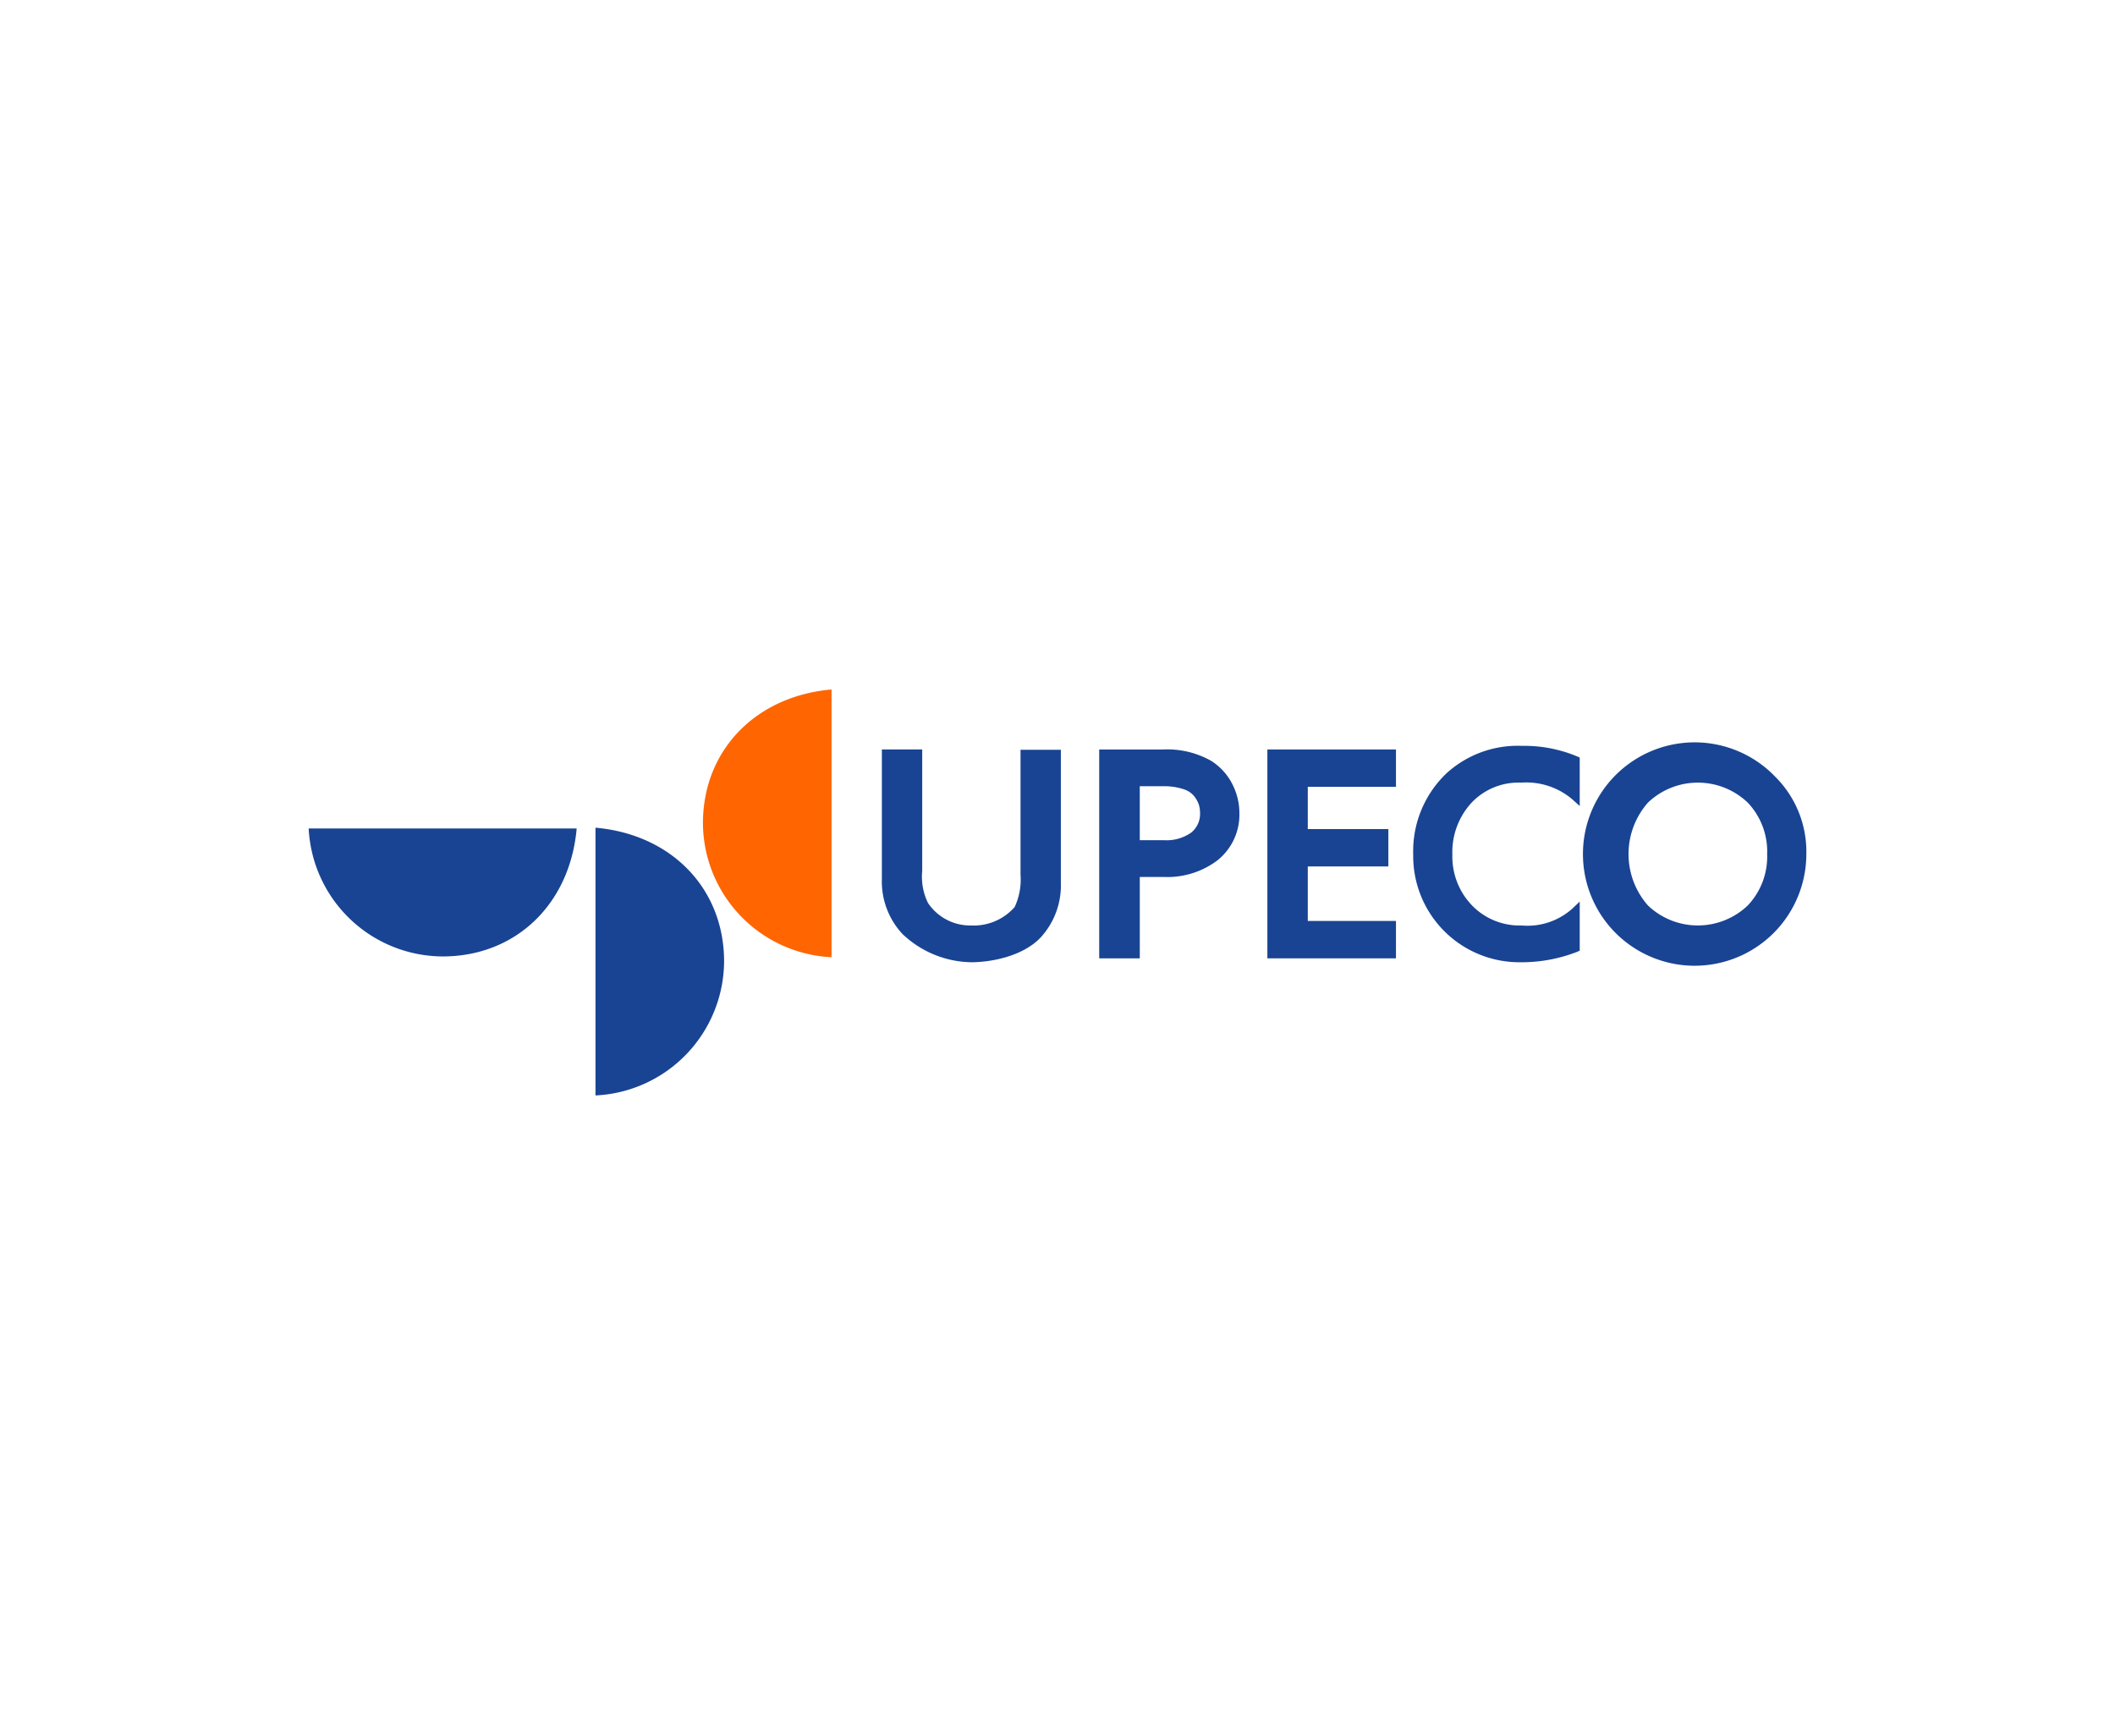
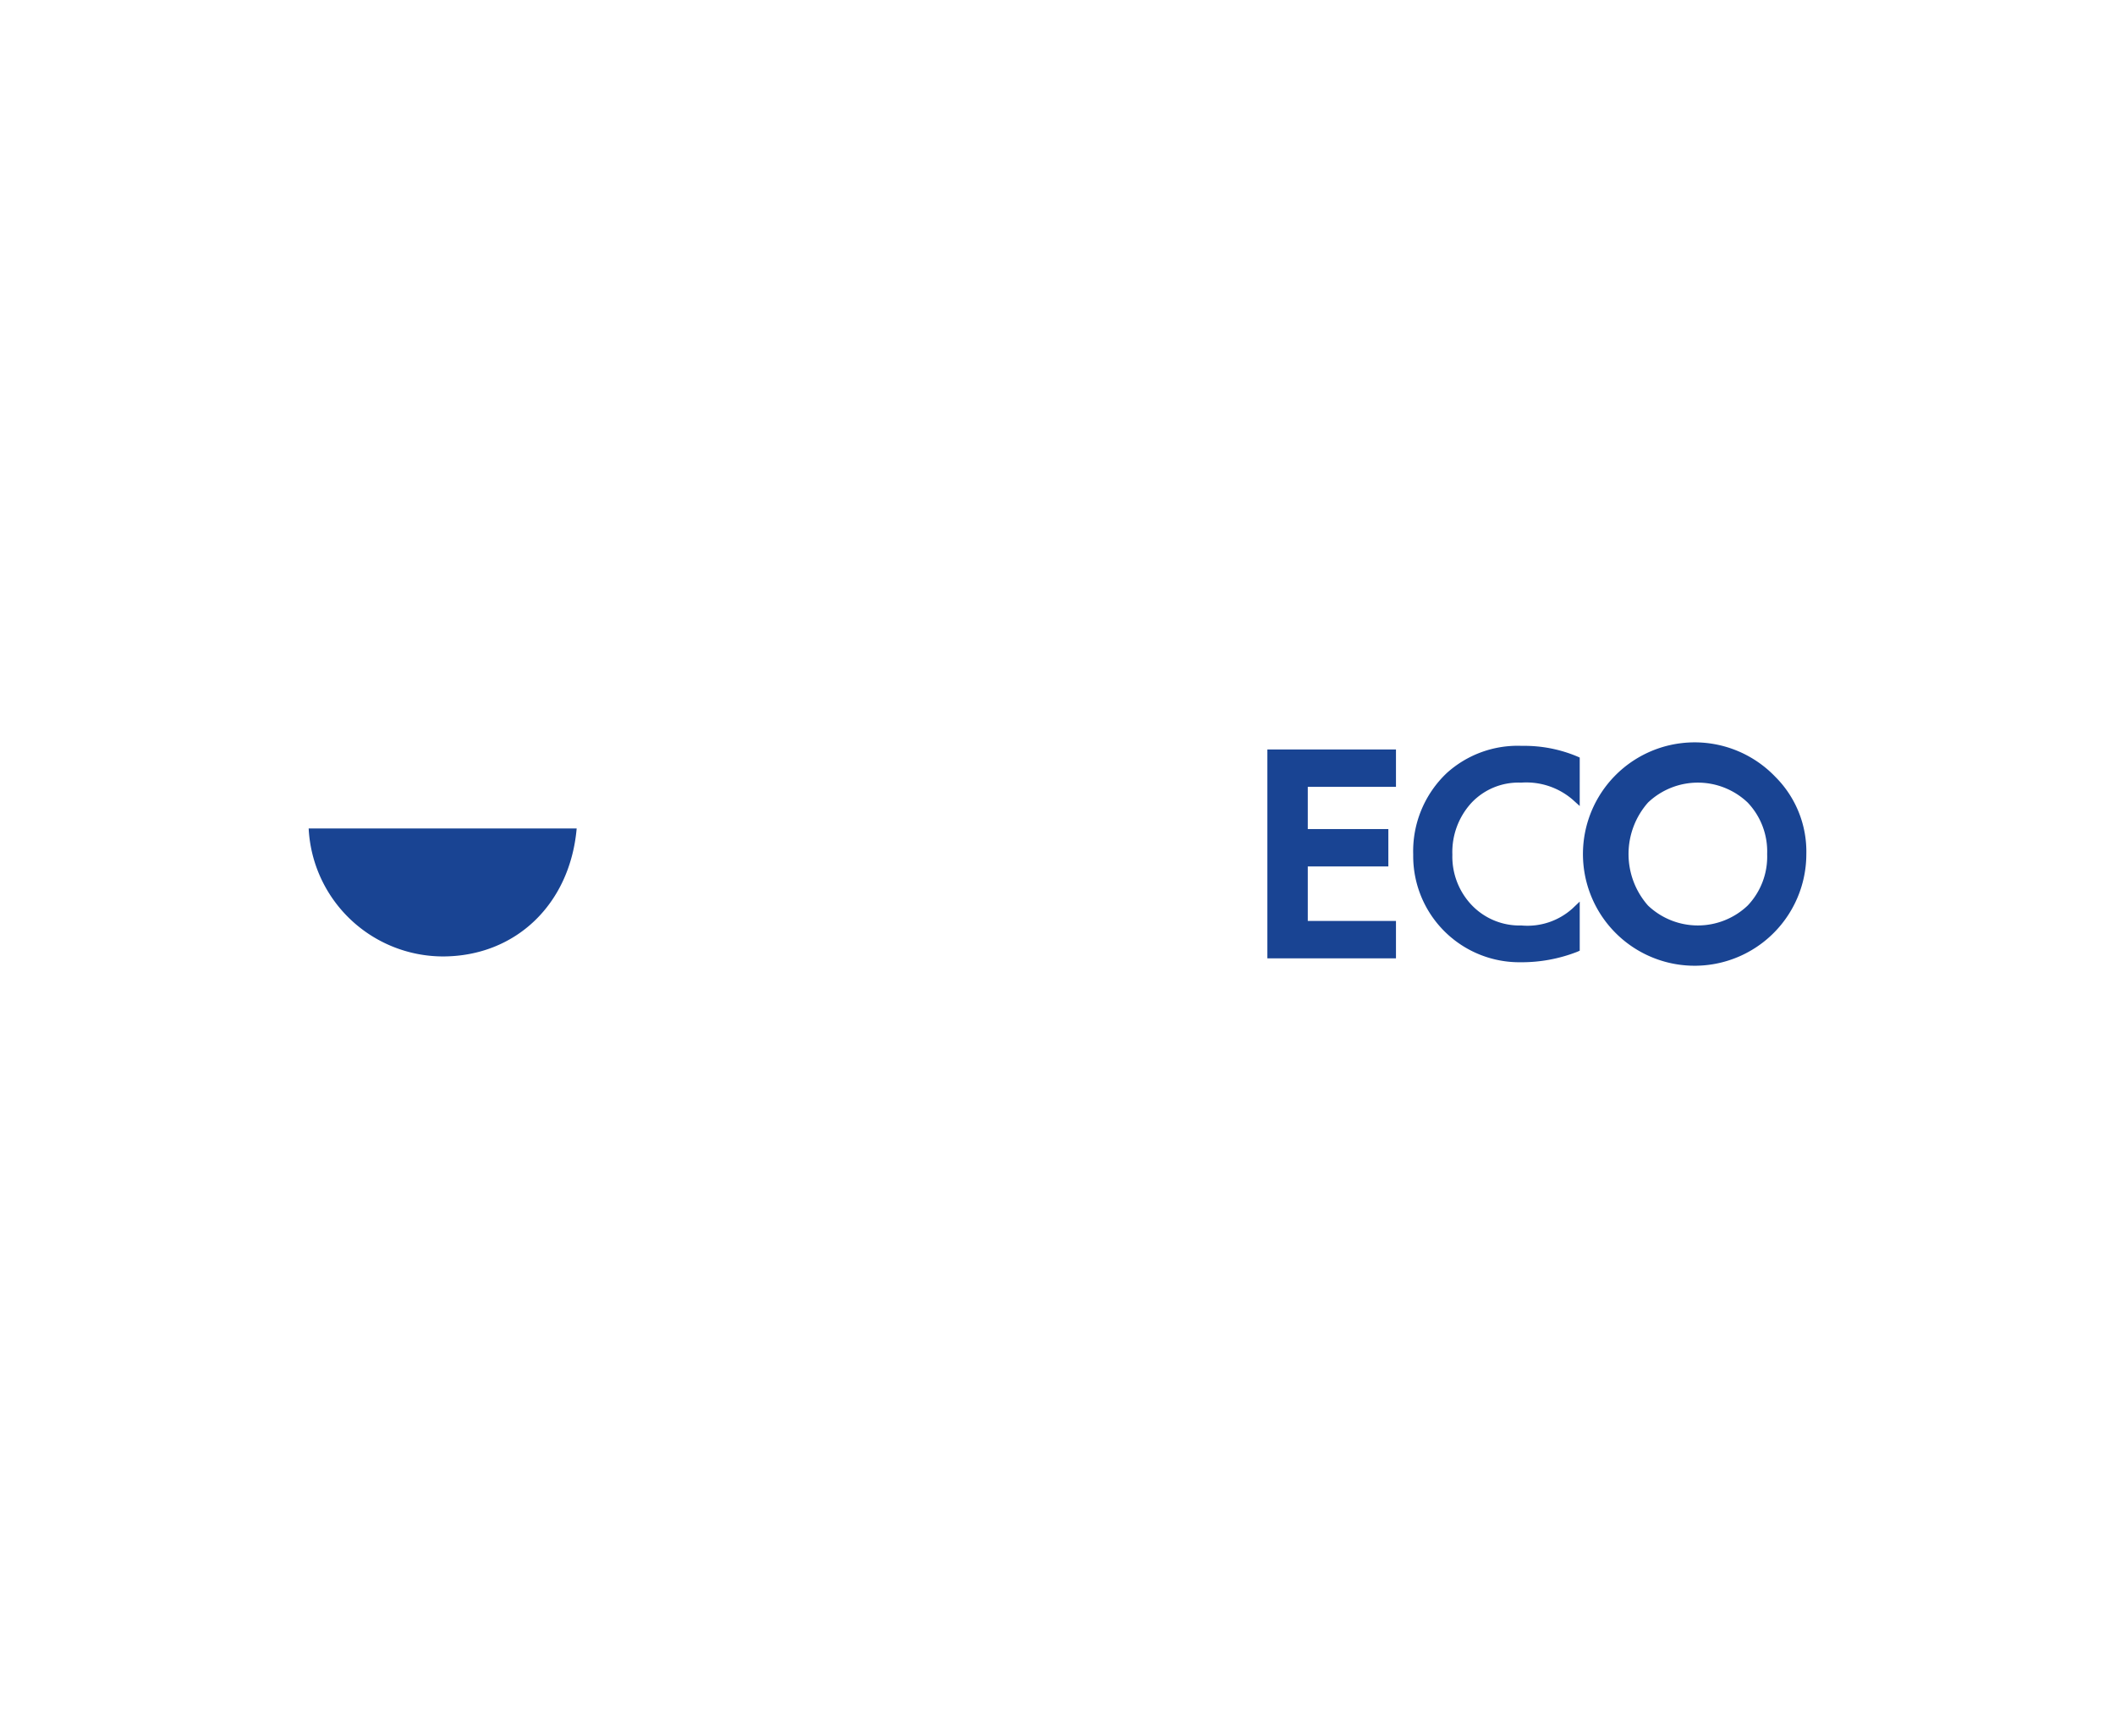
<svg xmlns="http://www.w3.org/2000/svg" viewBox="0 0 173 142">
  <title>upeco</title>
  <g id="0aa06eec-0fa8-4fef-b4ef-51b861ed213d" data-name="Layer 19">
-     <path d="M83.476,61.329V71.553a5.298,5.298,0,0,1-.481,2.64,4.453,4.453,0,0,1-3.565,1.507,4.149,4.149,0,0,1-3.523-1.84,4.877,4.877,0,0,1-.473-2.625V61.304H72.134V71.898a6.301,6.301,0,0,0,1.677,4.492,8.353,8.353,0,0,0,5.618,2.318c1.731,0,4.255-.523,5.67-2.001a6.297,6.297,0,0,0,1.676-4.491V61.329Z" style="fill:#194493" />
-     <path d="M100.786,64.108A4.857,4.857,0,0,0,99.084,62.243a7.291,7.291,0,0,0-3.94-.938H89.911v17.085h3.32V71.731H95.169a6.8,6.8,0,0,0,4.412-1.356,4.778,4.778,0,0,0,1.797-3.856A5.203,5.203,0,0,0,100.786,64.108Zm-2.626,2.385a1.963,1.963,0,0,1-.721,1.609,3.521,3.521,0,0,1-2.271.621h-1.938V64.312h1.912a4.987,4.987,0,0,1,1.655.237,1.844,1.844,0,0,1,.878.569,2.416,2.416,0,0,1,.384.691A2.331,2.331,0,0,1,98.16,66.493Z" style="fill:#194493" />
    <polygon points="114.186 64.361 114.186 61.304 103.667 61.304 103.667 78.389 114.186 78.389 114.186 75.33 106.972 75.33 106.972 70.872 113.563 70.872 113.563 67.814 106.972 67.814 106.972 64.361 114.186 64.361" style="fill:#194493" />
    <path d="M124.421,64.017a5.805,5.805,0,0,1,4.211,1.385l.584.527V61.965l-.209-.092a11.17,11.17,0,0,0-4.513-.864,8.641,8.641,0,0,0-6.161,2.231,8.801,8.801,0,0,0-2.737,6.667,8.684,8.684,0,0,0,8.776,8.801,12.488,12.488,0,0,0,4.634-.852l.21-.092V73.747l-.591.562a5.5,5.5,0,0,1-4.181,1.391,5.406,5.406,0,0,1-4.047-1.65,5.75,5.75,0,0,1-1.598-4.142,5.955,5.955,0,0,1,1.564-4.243A5.277,5.277,0,0,1,124.421,64.017Z" style="fill:#194493" />
    <path d="M145.218,63.543a9.136,9.136,0,1,0,2.534,6.315A8.636,8.636,0,0,0,145.218,63.543Zm-.671,6.315a5.8,5.8,0,0,1-1.595,4.214,5.915,5.915,0,0,1-8.148,0,6.362,6.362,0,0,1,0-8.428,5.912,5.912,0,0,1,8.148,0A5.797,5.797,0,0,1,144.547,69.859Z" style="fill:#194493" />
    <path d="M25.248,67.767A11.021,11.021,0,0,0,36.209,78.233c5.99,0,10.419-4.295,10.961-10.467Z" style="fill:#194493" />
-     <path d="M48.709,89.603a11.039,11.039,0,0,0,10.52-10.95c0-5.983-4.317-10.408-10.52-10.95Z" style="fill:#194493" />
-     <path d="M68.018,78.296A11.039,11.039,0,0,1,57.498,67.347c0-5.983,4.317-10.408,10.52-10.95Z" style="fill:#ff6500" />
  </g>
</svg>